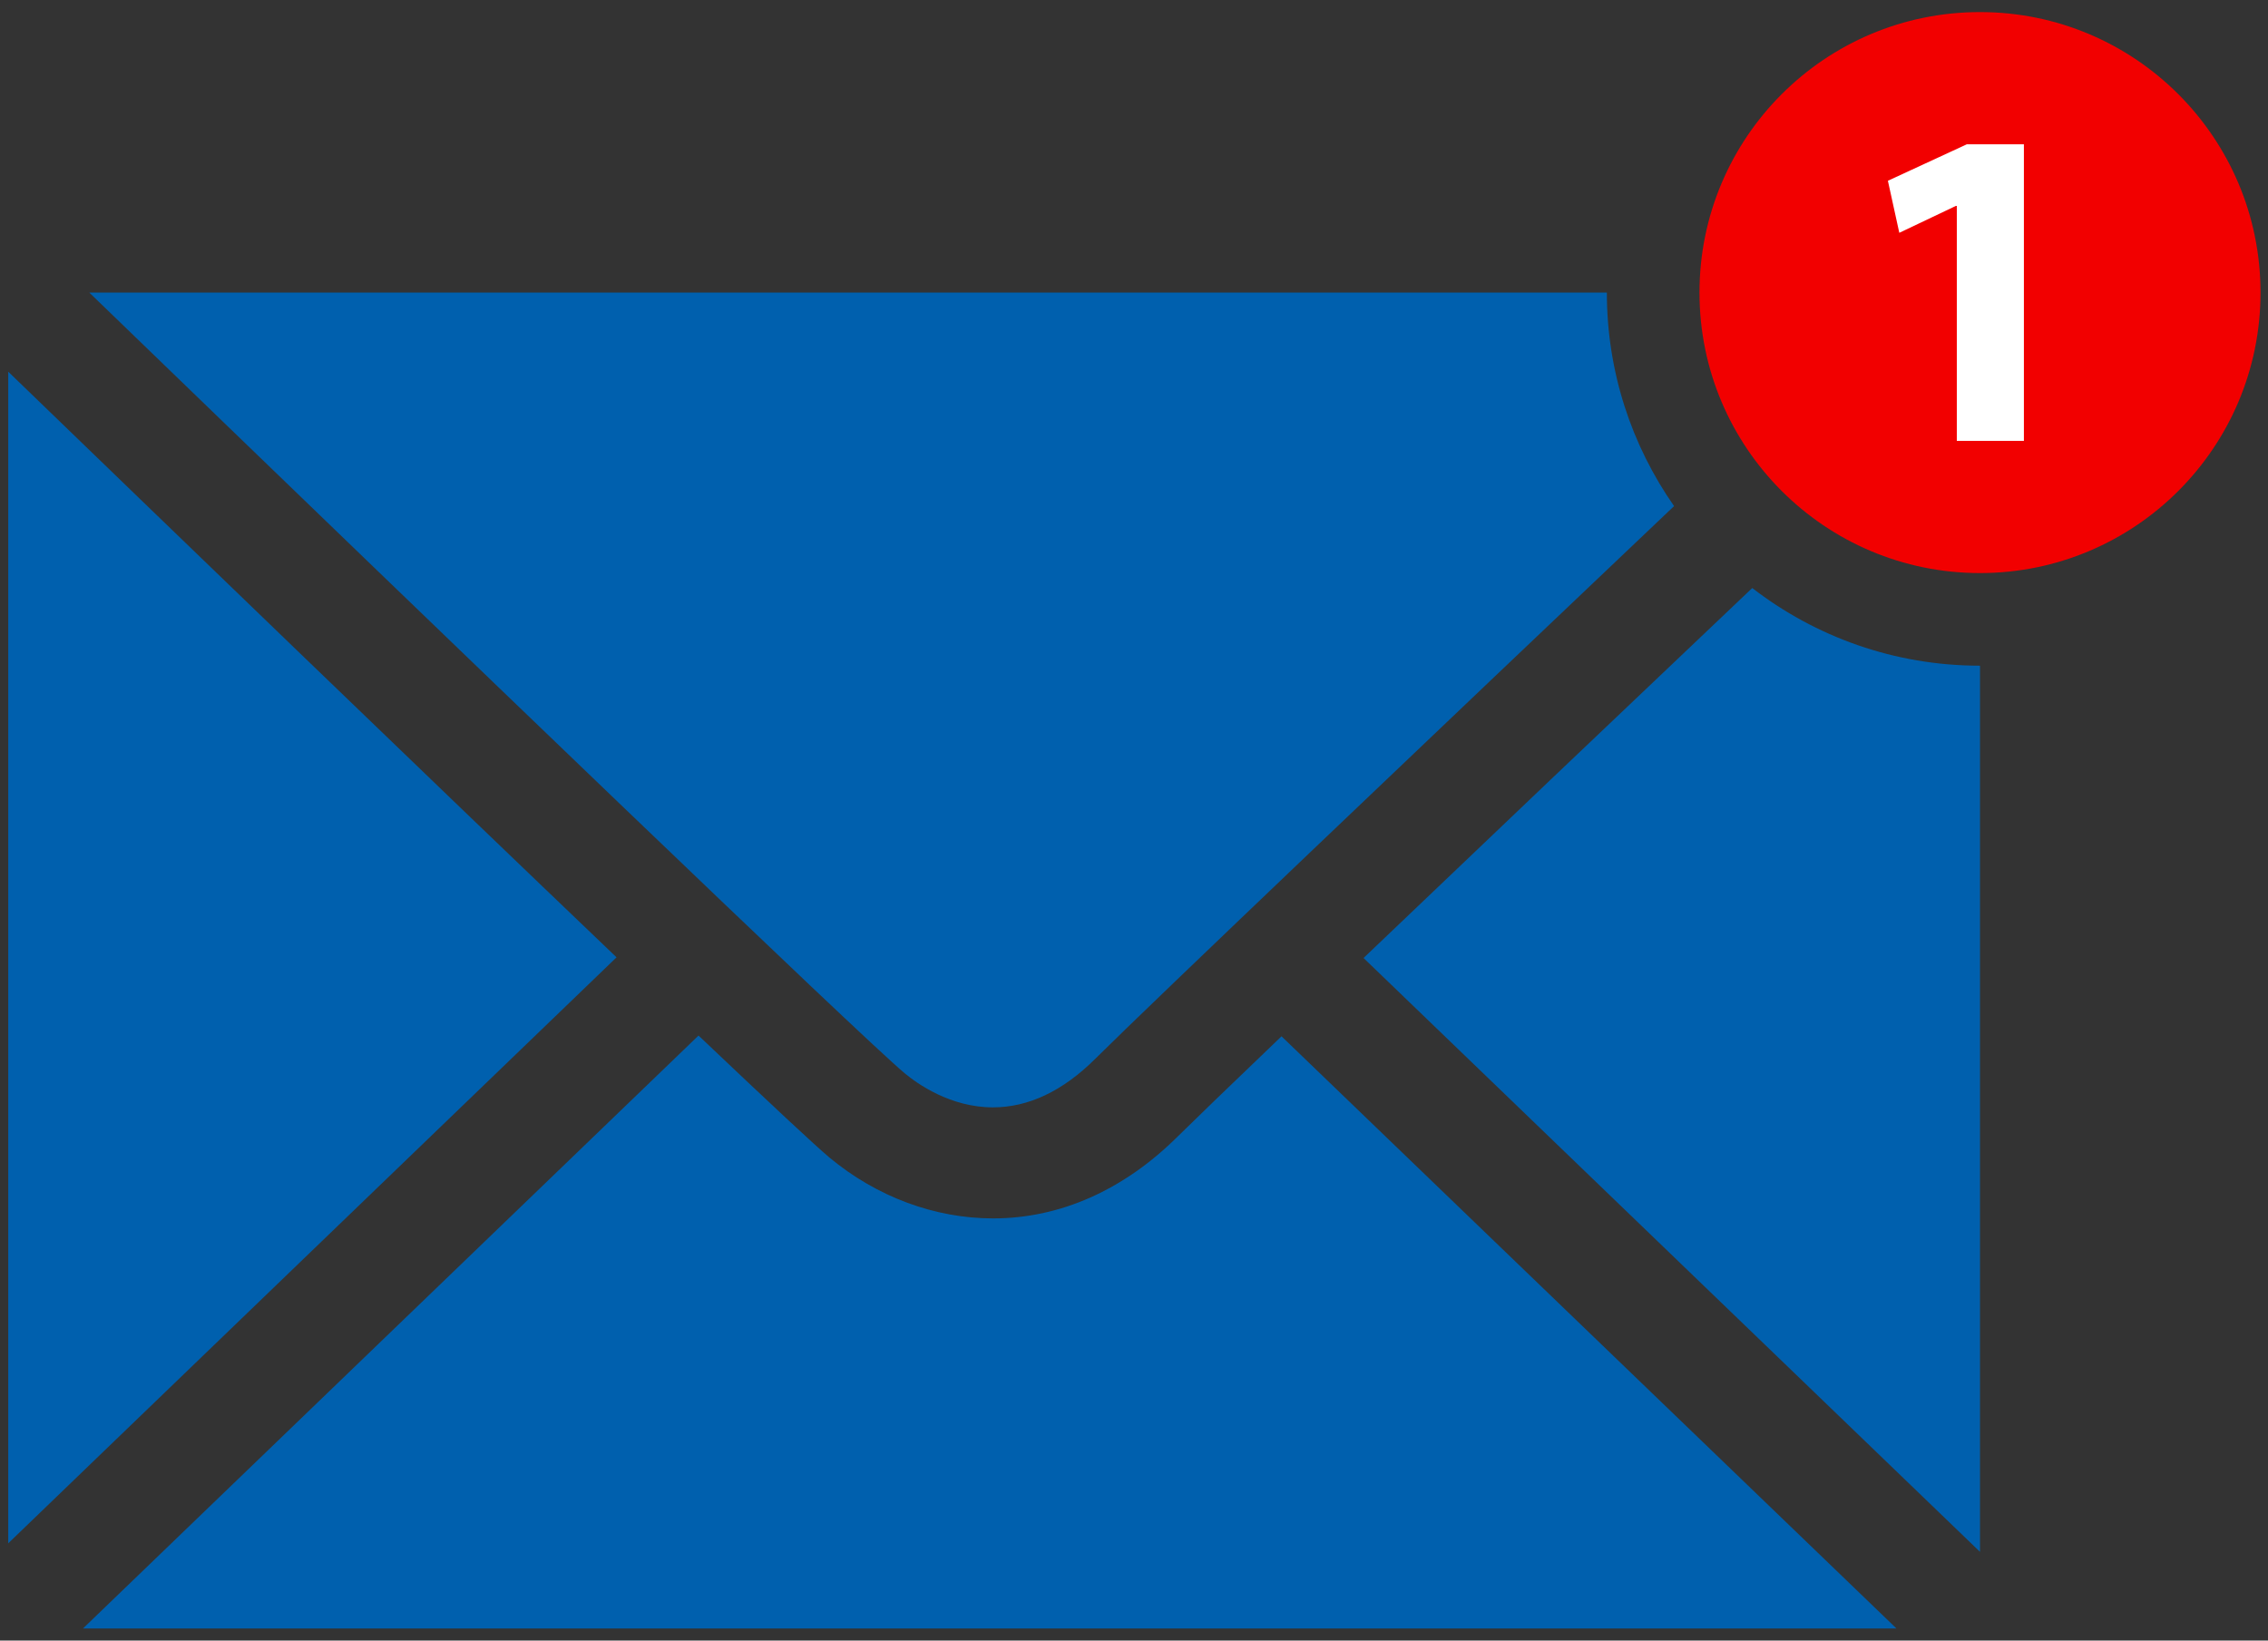
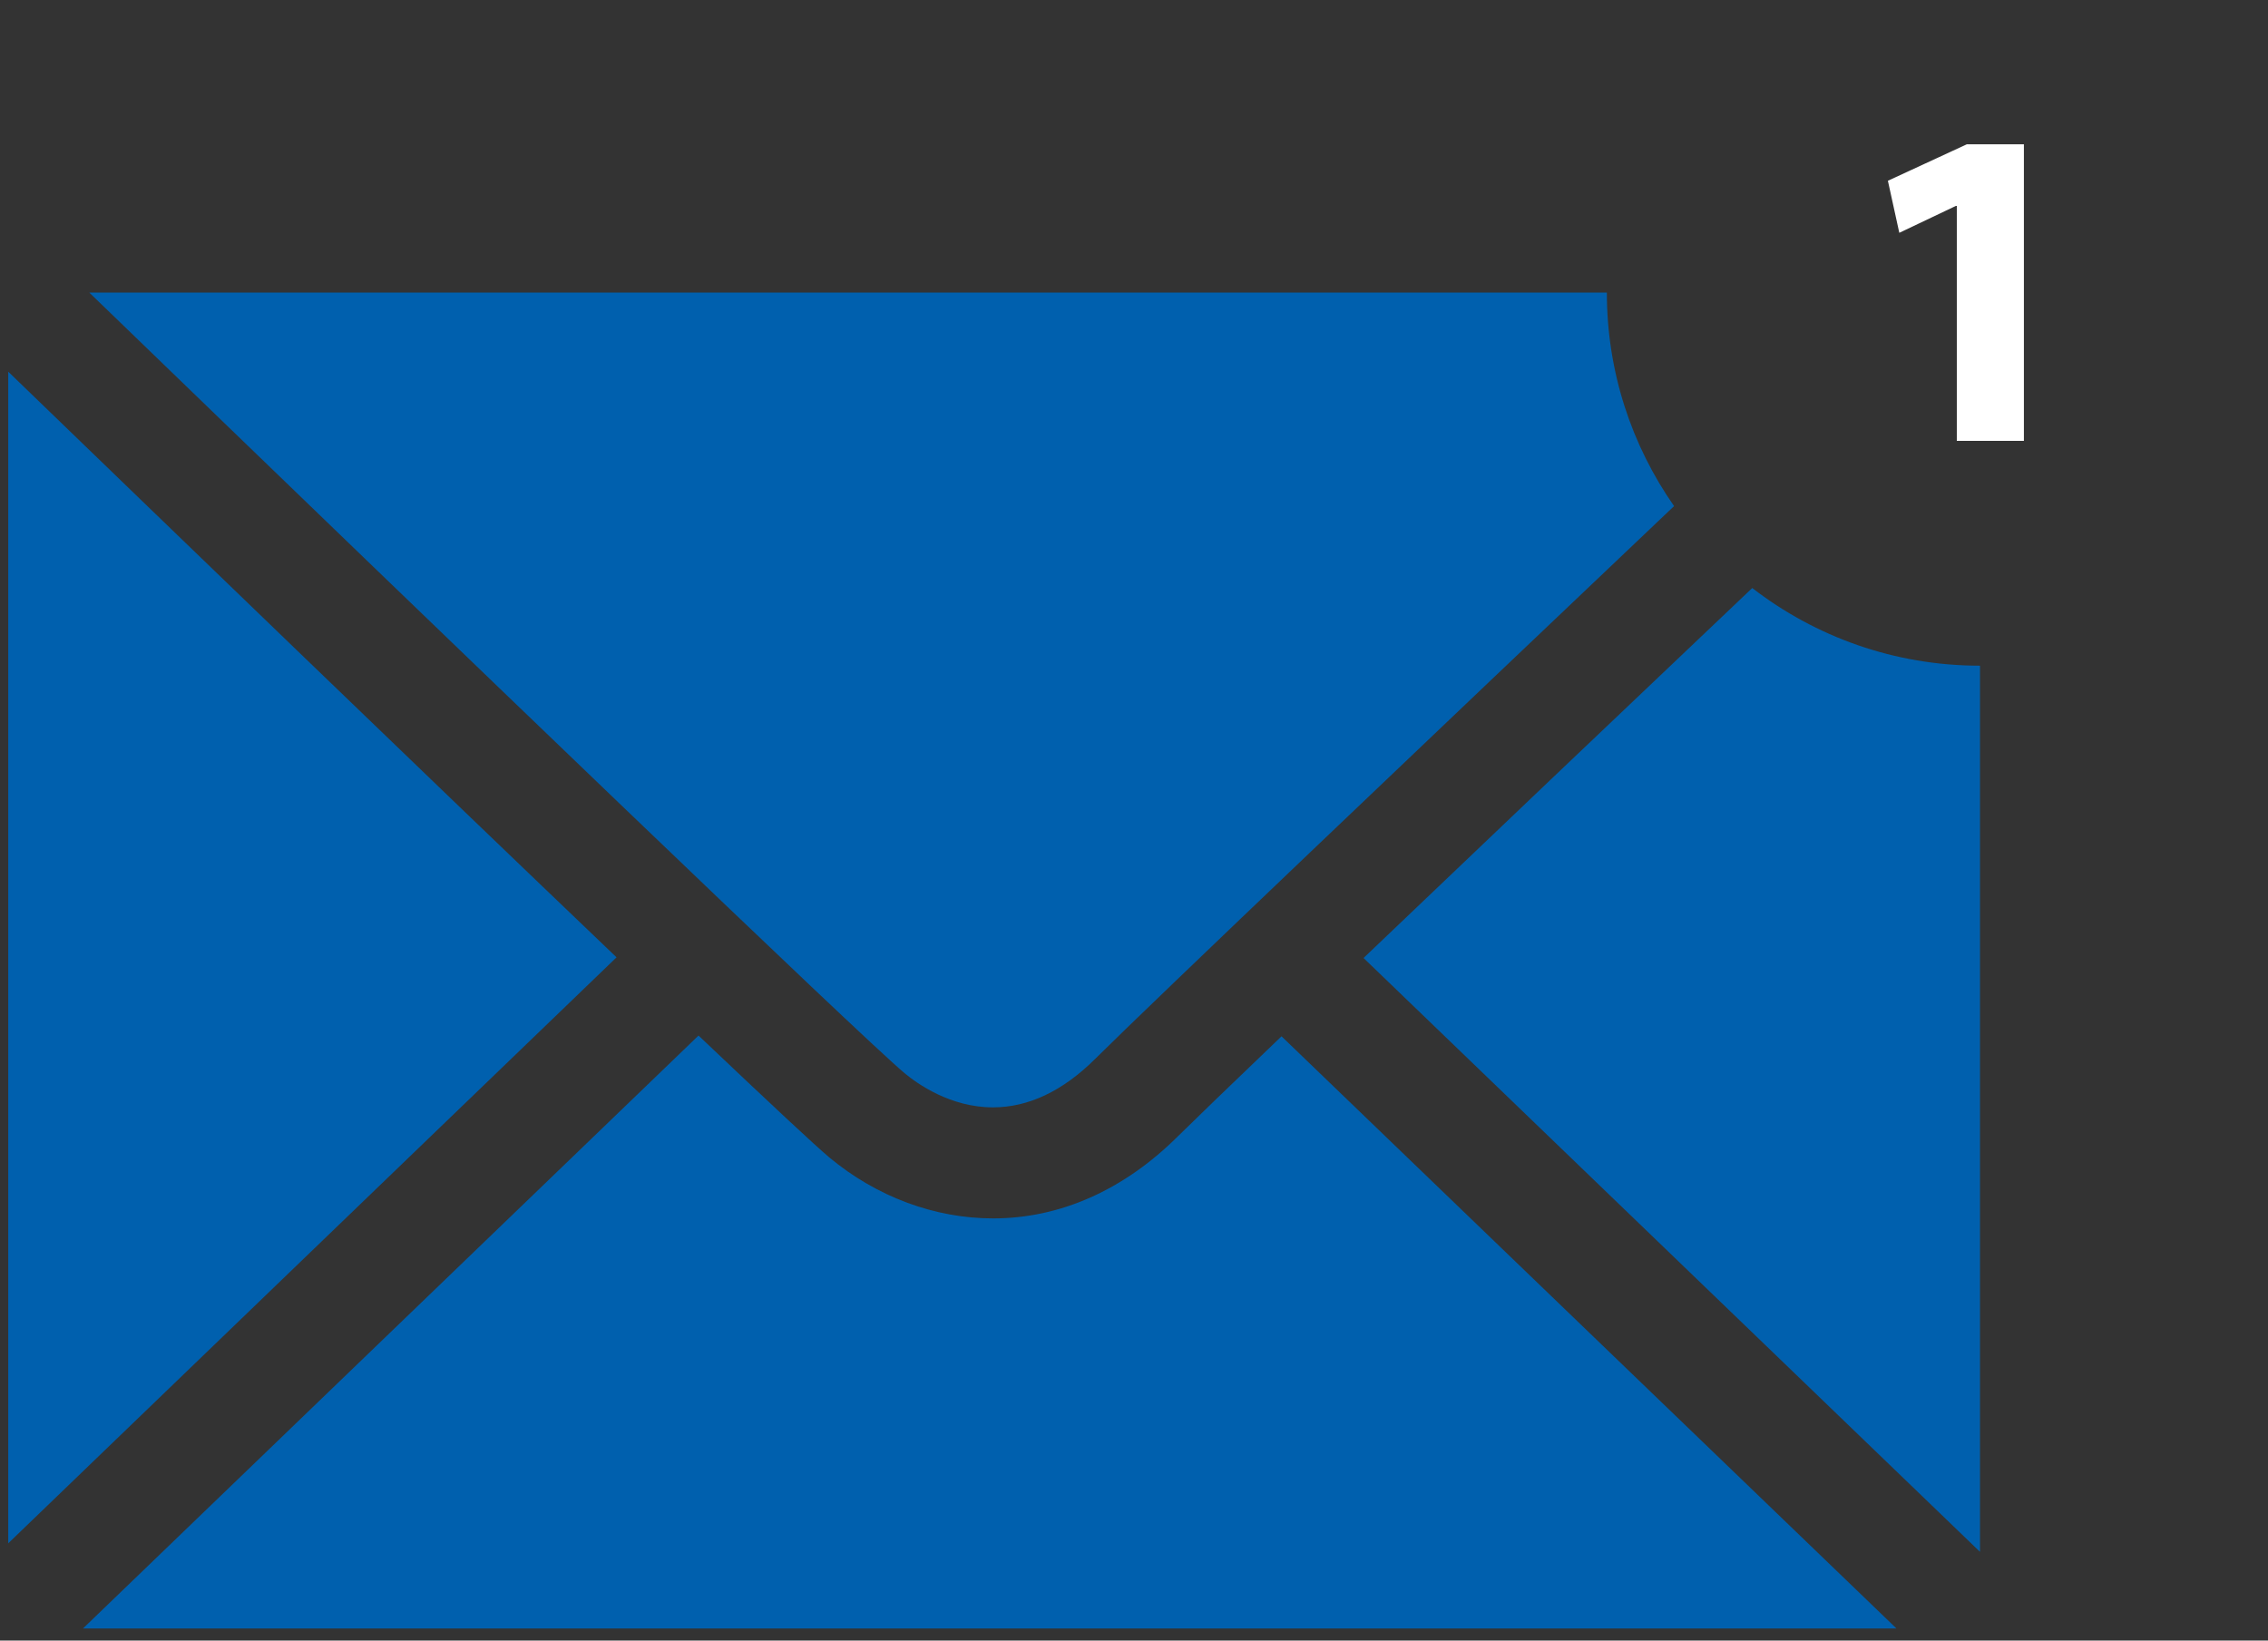
<svg xmlns="http://www.w3.org/2000/svg" version="1.1" id="Calque_1" x="0px" y="0px" width="188px" height="136px" viewBox="0 0 188 136" enable-background="new 0 0 188 136" xml:space="preserve">
  <rect x="0" y="0" width="188" height="136" fill="#333333" stroke="none" />
  <radialGradient id="SVGID_1_" cx="-430.051" cy="-368.841" r="181.821" gradientUnits="userSpaceOnUse">
    <stop offset="0.684" style="stop-color:#FFFFFF" />
    <stop offset="1" style="stop-color:#F4F5F5" />
  </radialGradient>
  <rect x="-574.494" y="-513.284" fill="url(#SVGID_1_)" width="288.886" height="288.885" />
  <g>
    <g>
      <g>
        <g>
          <g>
            <radialGradient id="SVGID_2_" cx="-1530.345" cy="70142.133" r="65.165" gradientTransform="matrix(1.752 0 0 0.103 2250.656 -7500.854)" gradientUnits="userSpaceOnUse">
              <stop offset="0" style="stop-color:#D9D9DA" />
              <stop offset="1" style="stop-color:#FFFFFF" />
            </radialGradient>
-             <path fill="url(#SVGID_2_)" d="M-306.906-262.187c0-4.171-55.143-7.547-123.151-7.547c-68.002,0-123.139,3.376-123.139,7.547       c0,4.168,55.137,7.547,123.139,7.547C-362.049-254.64-306.906-258.019-306.906-262.187z" />
          </g>
        </g>
      </g>
    </g>
    <g opacity="0.5">
      <g>
        <g>
          <g>
            <radialGradient id="SVGID_3_" cx="-1530.346" cy="86098.648" r="52.451" gradientTransform="matrix(1.752 0 0 0.085 2250.656 -7571.962)" gradientUnits="userSpaceOnUse">
              <stop offset="0" style="stop-color:#D9D9DA" />
              <stop offset="1" style="stop-color:#FFFFFF" />
            </radialGradient>
            <path fill="url(#SVGID_3_)" d="M-330.978-262.187c0-2.762-44.363-4.999-99.078-4.999c-54.709,0-99.069,2.237-99.069,4.999       c0,2.761,44.36,4.999,99.069,4.999C-375.341-257.188-330.978-259.426-330.978-262.187z" />
          </g>
        </g>
      </g>
    </g>
  </g>
  <g>
    <g>
      <g>
-         <path d="M-511.83-420.497v97.193l50.459-48.61C-477.057-386.901-499.358-408.443-511.83-420.497z M-437.462-362.289     c1.02,0.846,3.771,2.821,7.313,2.821c2.943,0,5.791-1.352,8.471-4.013c6.186-6.152,48.05-45.901,66.691-63.579h-150.119     C-474.574-397.538-441.012-365.244-437.462-362.289z M-399.408-371.857l51.136,49.262v-97.882     C-361.082-408.333-383.925-386.652-399.408-371.857z M-414.809-357.064c-4.474,4.453-9.769,6.808-15.322,6.808     c-4.846,0-9.674-1.794-13.592-5.058c-1.107-0.928-4.759-4.326-10.848-10.109l-51.062,49.188h150.431l-51.01-49.125     C-410.763-361.008-413.573-358.283-414.809-357.064z" />
-       </g>
+         </g>
    </g>
  </g>
  <g>
    <g>
      <g>
        <path fill="#0258D8" d="M-1.973-365.084v97.192l50.459-48.61C32.801-331.489,10.499-353.031-1.973-365.084z M72.396-306.877     c1.02,0.846,3.771,2.821,7.313,2.821c2.943,0,5.791-1.352,8.471-4.013c6.186-6.152,48.05-45.9,66.691-63.579H4.752     C35.283-342.126,68.846-309.832,72.396-306.877z M110.449-316.445l51.136,49.262v-97.883     C148.775-352.921,125.933-331.24,110.449-316.445z M95.049-301.652c-4.474,4.453-9.769,6.808-15.322,6.808     c-4.846,0-9.674-1.794-13.592-5.058c-1.107-0.928-4.759-4.326-10.848-10.109L4.226-260.824h150.431l-51.01-49.125     C99.095-305.596,96.284-302.871,95.049-301.652z" />
      </g>
    </g>
  </g>
-   <circle fill="#F20000" cx="161.585" cy="-371.647" r="30.952" />
  <circle fill="#FFFFFF" cx="-71.45" cy="-143.076" r="39.881" />
  <g>
    <circle fill="#F20000" cx="159.819" cy="-142.012" r="30.127" />
    <g>
      <path fill="none" d="M129.691-142.012c0,6.414,2.011,12.354,5.426,17.24c6.932-6.583,13.35-12.671,18.167-17.24H129.691z" />
      <path fill="#0258D8" d="M80.124-76.221c2.865,0,5.637-1.316,8.245-3.906c3.94-3.921,22.765-21.854,40.388-38.602    c-4.869-6.486-7.757-14.548-7.757-23.283H7.163c29.719,28.734,62.387,60.168,65.842,63.044    C73.998-78.144,76.676-76.221,80.124-76.221z" />
      <path fill="none" d="M159.818-135.607c-4.944,4.689-11.427,10.84-18.389,17.451c5.089,3.929,11.464,6.271,18.389,6.271V-135.607z" />
      <path fill="#0258D8" d="M110.045-88.281l49.773,47.95v-62.862c-9.408,0-18.033-3.349-24.753-8.916    C126.326-103.805,117.346-95.257,110.045-88.281z" />
      <path fill="#0258D8" d="M0.618-135.624v94.604l49.115-47.315C34.466-102.924,12.758-123.893,0.618-135.624z" />
      <path fill="#0258D8" d="M95.055-73.882c-4.354,4.335-9.508,6.626-14.913,6.626c-4.717,0-9.416-1.745-13.23-4.922    c-1.077-0.903-4.632-4.212-10.56-9.841l-49.7,47.878h146.424l-49.651-47.816C98.993-77.72,96.257-75.068,95.055-73.882z" />
    </g>
    <g>
-       <path fill="#FFFFFF" d="M157.681-150.889h-0.093l-5.795,2.756l-1.17-5.327l8.085-3.738h5.842v30.371h-6.869V-150.889z" />
-     </g>
+       </g>
  </g>
  <g>
    <g>
      <path fill="#0060AE" d="M0.683,30.813v97.125l50.424-48.576C35.433,64.385,13.146,42.857,0.683,30.813z" />
      <path fill="#0060AE" d="M82.308,91.799c2.941,0,5.787-1.351,8.465-4.01c4.54-4.516,28.31-27.138,47.995-45.834    c-3.507-5.017-5.571-11.116-5.571-17.701H7.402C37.913,53.755,71.452,86.026,75,88.979C76.019,89.825,78.769,91.799,82.308,91.799    z" />
-       <path fill="#0060AE" d="M97.637,94.2c-4.47,4.45-9.762,6.804-15.312,6.804c-4.842,0-9.667-1.793-13.582-5.055    c-1.106-0.927-4.756-4.323-10.84-10.103L6.877,135h150.326l-50.975-49.091C101.681,90.26,98.872,92.982,97.637,94.2z" />
+       <path fill="#0060AE" d="M97.637,94.2c-4.47,4.45-9.762,6.804-15.312,6.804c-4.842,0-9.667-1.793-13.582-5.055    c-1.106-0.927-4.756-4.323-10.84-10.103L6.877,135h150.326l-50.975-49.091C101.681,90.26,98.872,92.982,97.637,94.2" />
      <path fill="#0060AE" d="M113.027,79.418l51.1,49.228V55.185c-7.11,0-13.655-2.405-18.879-6.438    C134.374,59.072,122.363,70.497,113.027,79.418z" />
    </g>
-     <circle fill="#F20000" cx="164.127" cy="24.254" r="23.253" />
    <g>
      <path fill="#FFFFFF" d="M162.205,17.068h-0.075l-4.692,2.231l-0.946-4.313l6.545-3.026h4.729v24.586h-5.561V17.068z" />
    </g>
  </g>
</svg>